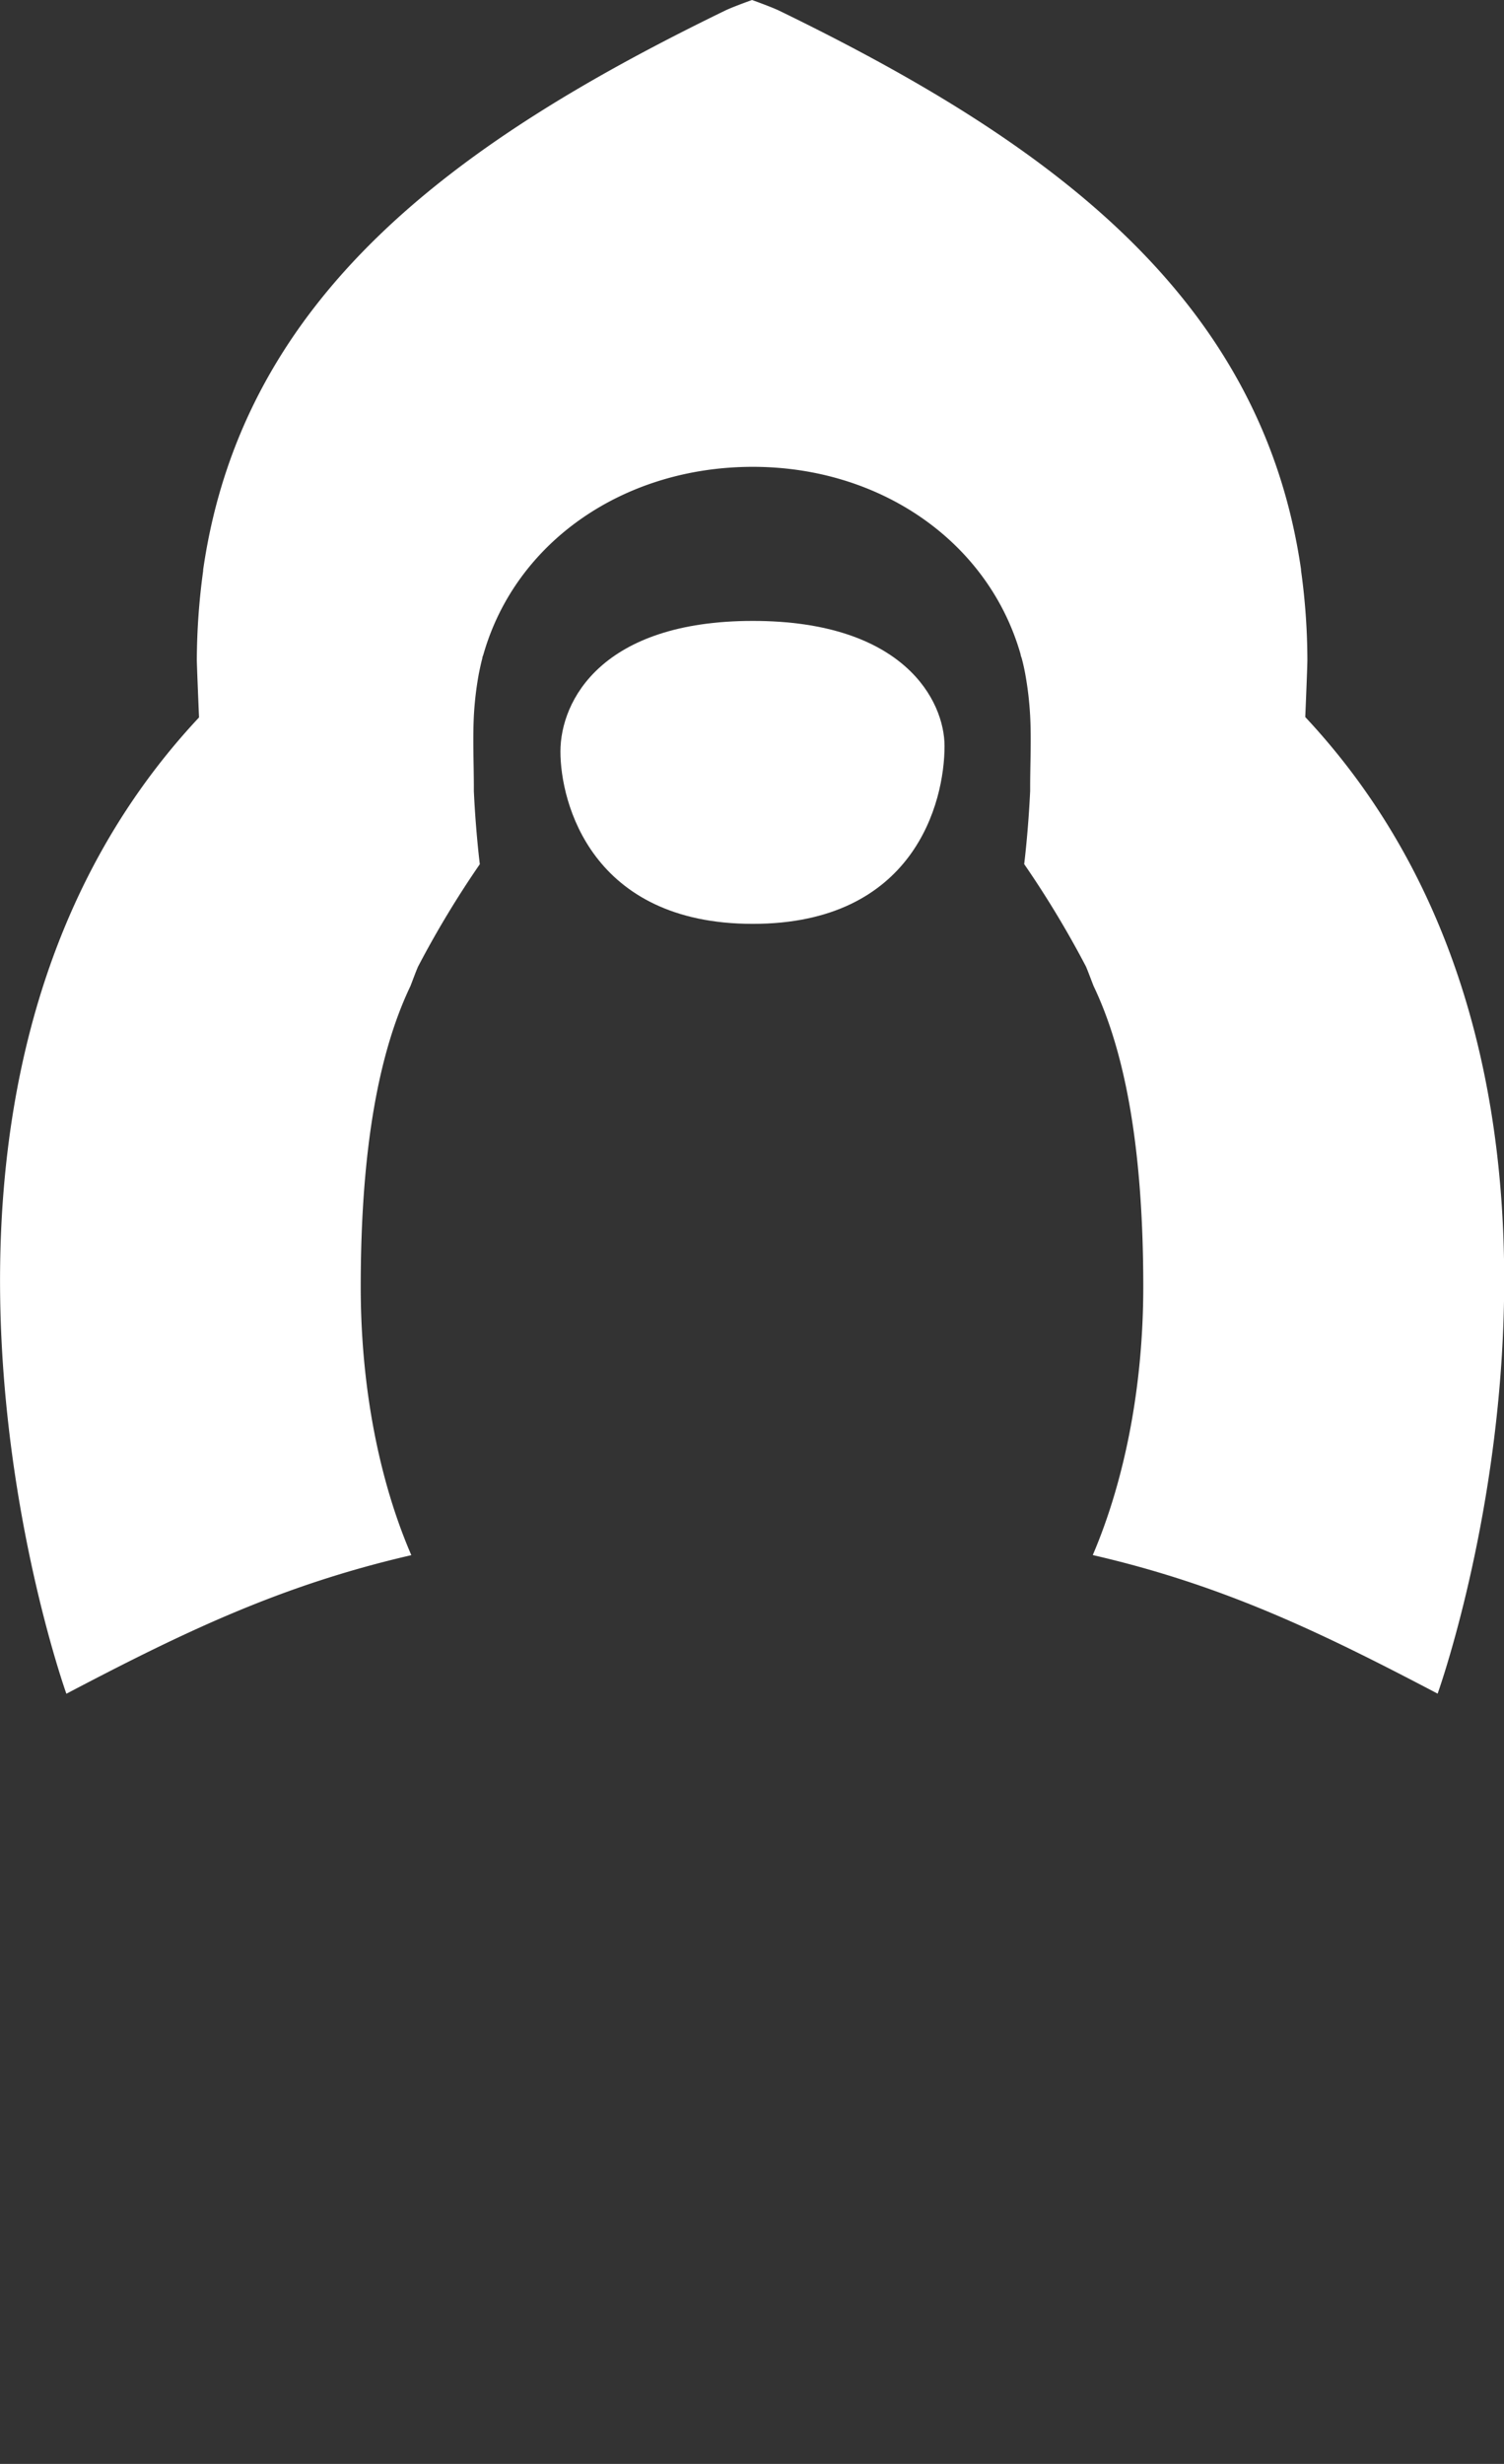
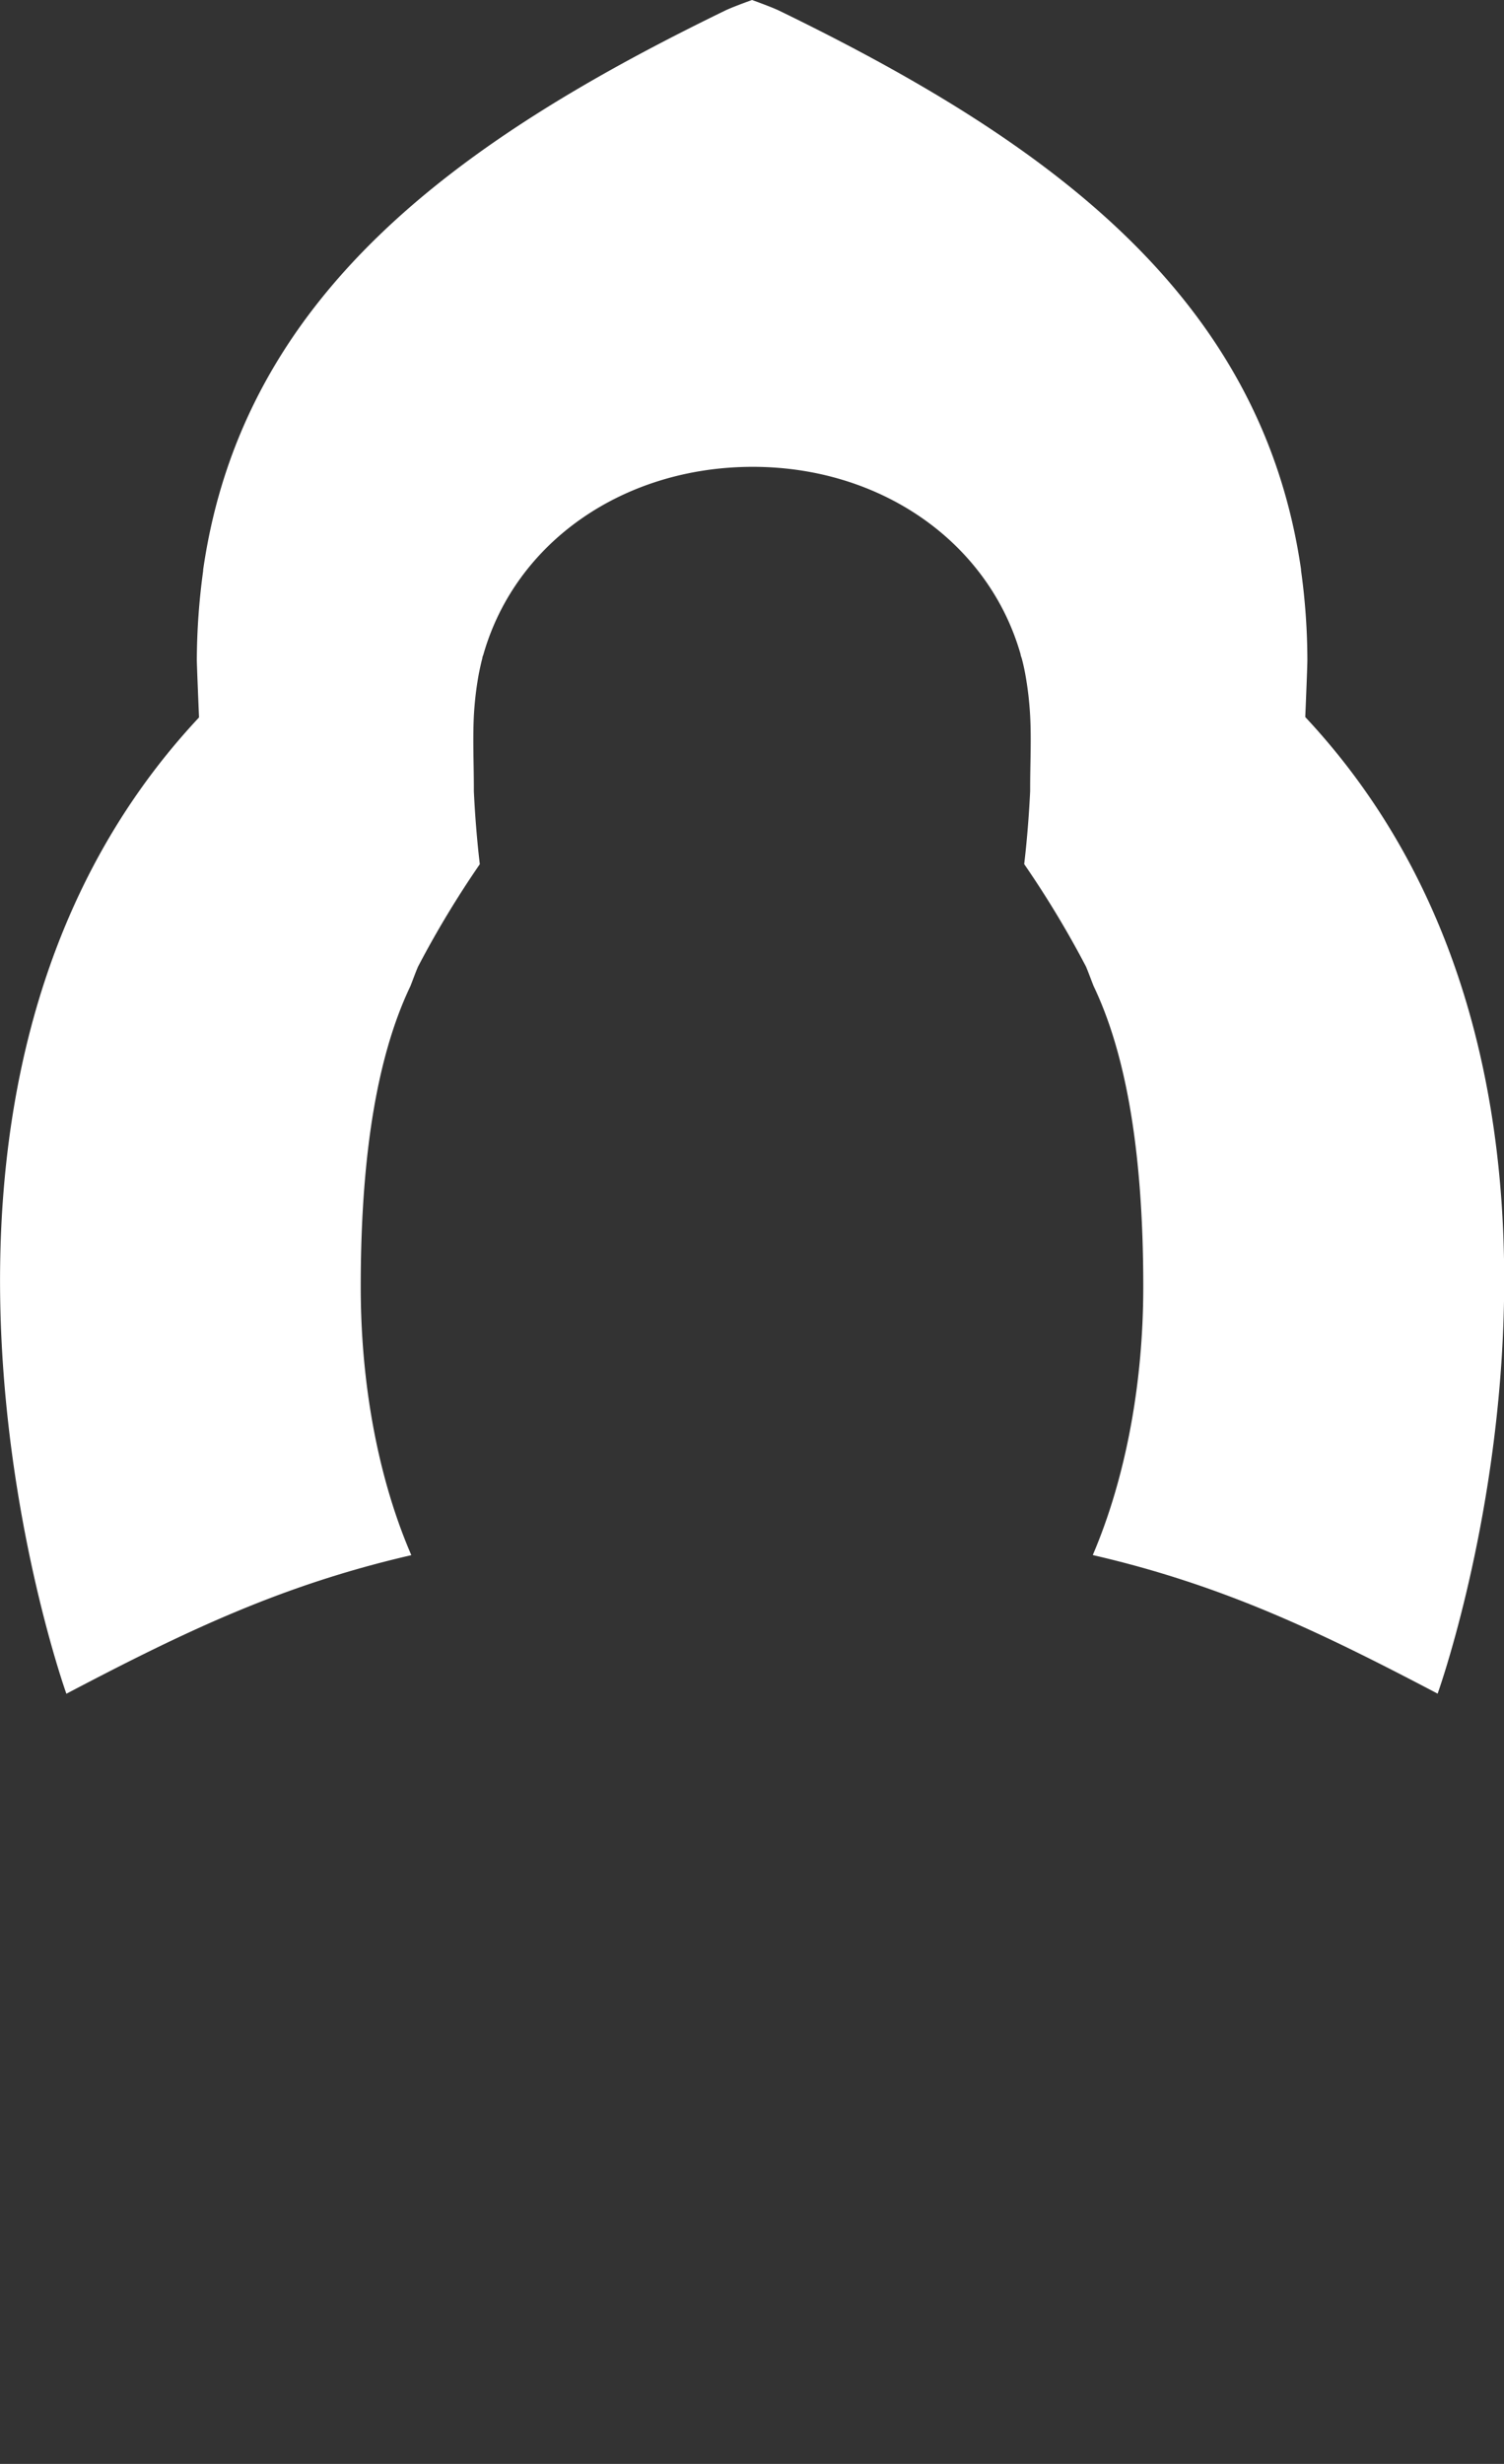
<svg xmlns="http://www.w3.org/2000/svg" version="1.1" id="Слой_1" x="0px" y="0px" viewBox="0 0 156.35 256.03" style="enable-background:new 0 0 71.6 80;" xml:space="preserve">
  <rect x="0" y="0" width="156.35" height="256.03" fill="#333333" stroke="none" />
  <style type="text/css">
		.st0{fill:#fff;}
	</style>
  <g>
-     <path class="st0" d="M78.26,64.52c-15.7,0-20,8.28-20,13.58S61.48,96,78.26,96,98.19,83.38,98.19,77.53C98.19,72.85,94,64.52,78.26,64.52Z" />
    <path class="st0" d="M135.69,74.51s.23-5.42.22-6a68.33,68.33,0,0,0-.66-9.24s0-.08,0-.11C131.11,30.61,108.77,14.61,81,1.11,80.3.77,78.62.16,78.18,0c-.45.16-2.13.77-2.82,1.11C47.59,14.61,25.24,30.61,21.12,59.2c0,0,0,.07,0,.11a70,70,0,0,0-.66,9.24c0,.54.23,6,.23,6C-15.6,113.31,6.9,176,6.9,176c12.19-6.4,22.3-11.28,35.86-14.4-3.29-7.6-5.26-17.31-5.26-27.89,0-14.54,1.94-24.5,5.17-31.25.26-.67.5-1.34.78-2a102.39,102.39,0,0,1,6.43-10.66s-.42-3.32-.62-7.58v-.31c0-2.49-.12-5,0-7.51A34.62,34.62,0,0,1,49.78,70c.11-.54.22-1.07.36-1.59,0-.13.07-.27.11-.39,3.34-11.72,14.58-19.48,27.93-19.51S102.76,56.31,106.1,68c0,.12.07.26.11.39.14.52.25,1,.36,1.59a34.62,34.62,0,0,1,.52,4.41c.13,2.49,0,5,0,7.51v.31c-.2,4.26-.62,7.58-.62,7.58a102.39,102.39,0,0,1,6.43,10.66c.28.67.52,1.34.78,2,3.23,6.75,5.17,16.71,5.17,31.25,0,10.58-2,20.29-5.25,27.89,13.55,3.12,23.66,8,35.85,14.4C149.45,176,172,113.31,135.69,74.51Z" />
  </g>
</svg>